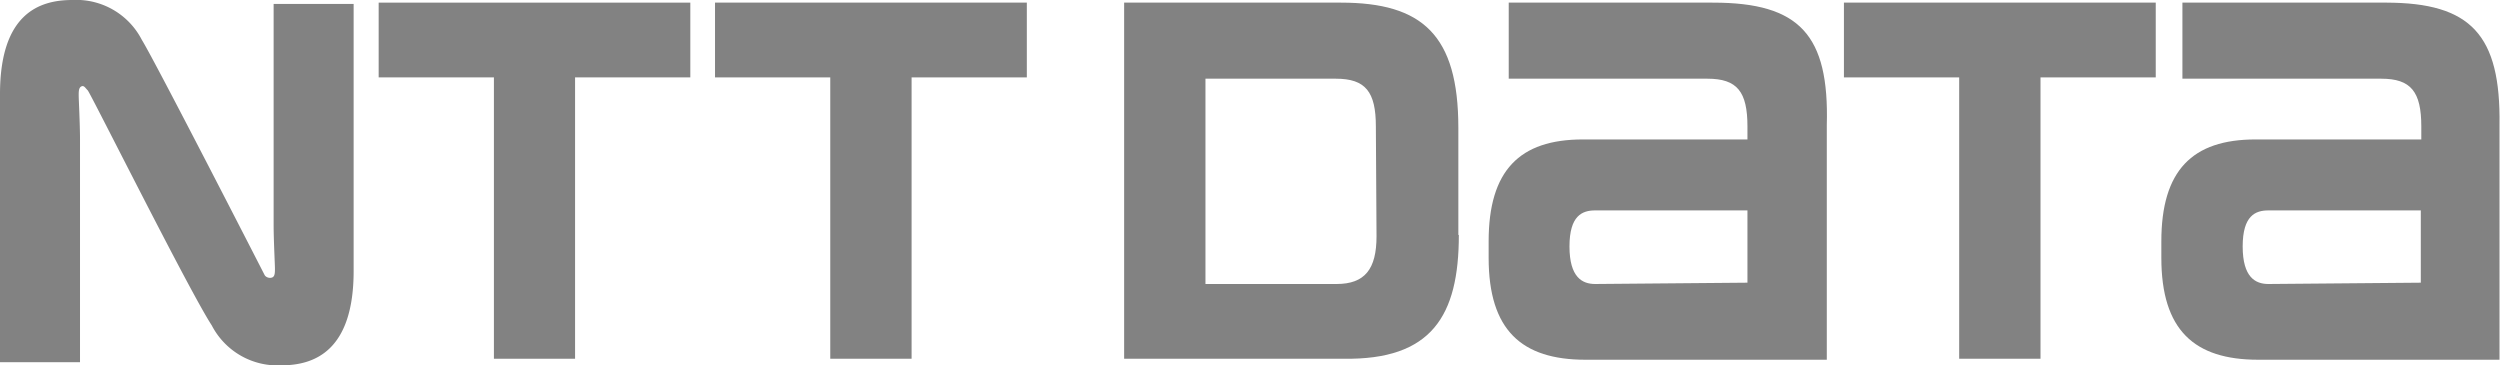
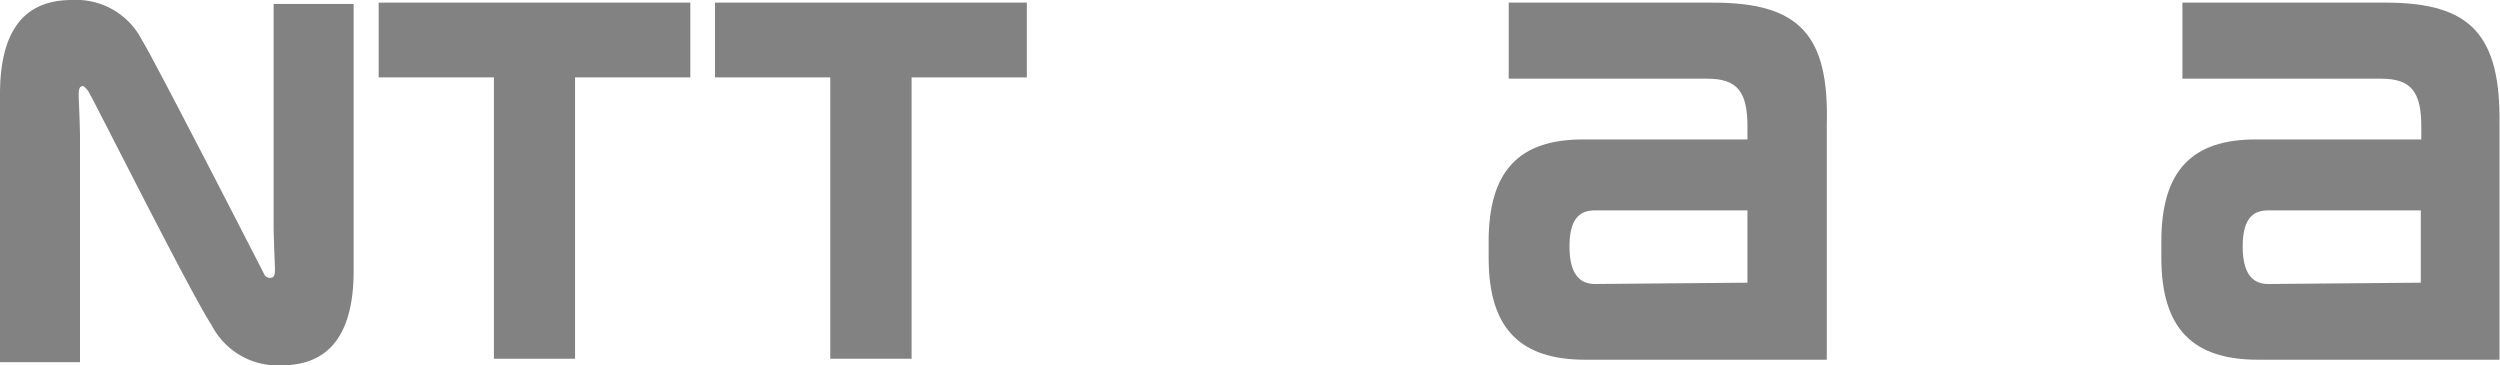
<svg xmlns="http://www.w3.org/2000/svg" id="Layer_1" data-name="Layer 1" viewBox="0 0 151.85 22.19">
  <defs>
    <style>.cls-1{fill:none;}.cls-2{fill:#828282;}</style>
  </defs>
  <rect class="cls-1" x="-696.35" y="-181.05" width="1366" height="396" />
  <g id="g10">
    <g id="g12">
      <path id="path14" class="cls-2" d="M23,.16V4.7h7V21.79h4.93V4.7h7V.16Z" />
      <path id="path16" class="cls-2" d="M104,.16H91.64V4.78h12.07c1.81,0,2.43.79,2.43,2.9v.79h-10c-3.84,0-5.72,1.88-5.72,6.19v1c0,4.39,2,6.19,5.88,6.19h14.66V7.6c.15-5.48-1.65-7.44-6.9-7.44M96.89,17.25c-.78,0-1.56-.4-1.56-2.28s.78-2.19,1.56-2.19h9.25v4.39Z" />
      <path id="path18" class="cls-2" d="M145,.16H132.56V4.78h12.08c1.8,0,2.43.79,2.43,2.9v.79H137c-3.84,0-5.72,1.88-5.72,6.19v1c0,4.39,2,6.19,5.88,6.19h14.66V7.6c.08-5.48-1.73-7.44-6.9-7.44m-7.14,17.09c-.78,0-1.56-.4-1.56-2.28s.78-2.19,1.56-2.19h9.26v4.39Z" />
      <path id="path20" class="cls-2" d="M43.43.16V4.7h7V21.79h4.94V4.7h7V.16Z" />
-       <path id="path22" class="cls-2" d="M112,.16V4.7h7V21.79h4.94V4.7h7V.16Z" />
-       <path id="path24" class="cls-2" d="M88.58,14.27V7.76c0-5.64-2.19-7.6-7.13-7.6H68.28V21.79H81.61c5.33.08,7-2.58,7-7.52m-5,.08c0,2-.71,2.9-2.43,2.9H73.22V4.78h7.92c1.8,0,2.43.79,2.43,2.9Z" />
      <path id="path26" class="cls-2" d="M16.07,16.7c-.08-.16-6.66-13-7.45-14.27A4.48,4.48,0,0,0,4.39,0C2.35,0,0,.86,0,5.72V22H4.86V8.47c0-.94-.08-2.43-.08-2.67s0-.47.16-.55.23.08.39.24,6.19,12.23,7.53,14.27a4.5,4.5,0,0,0,4.23,2.43c2,0,4.39-.87,4.39-5.73V.24H16.62v13.4c0,.94.08,2.43.08,2.67s0,.47-.16.54-.39,0-.47-.15" />
    </g>
  </g>
</svg>